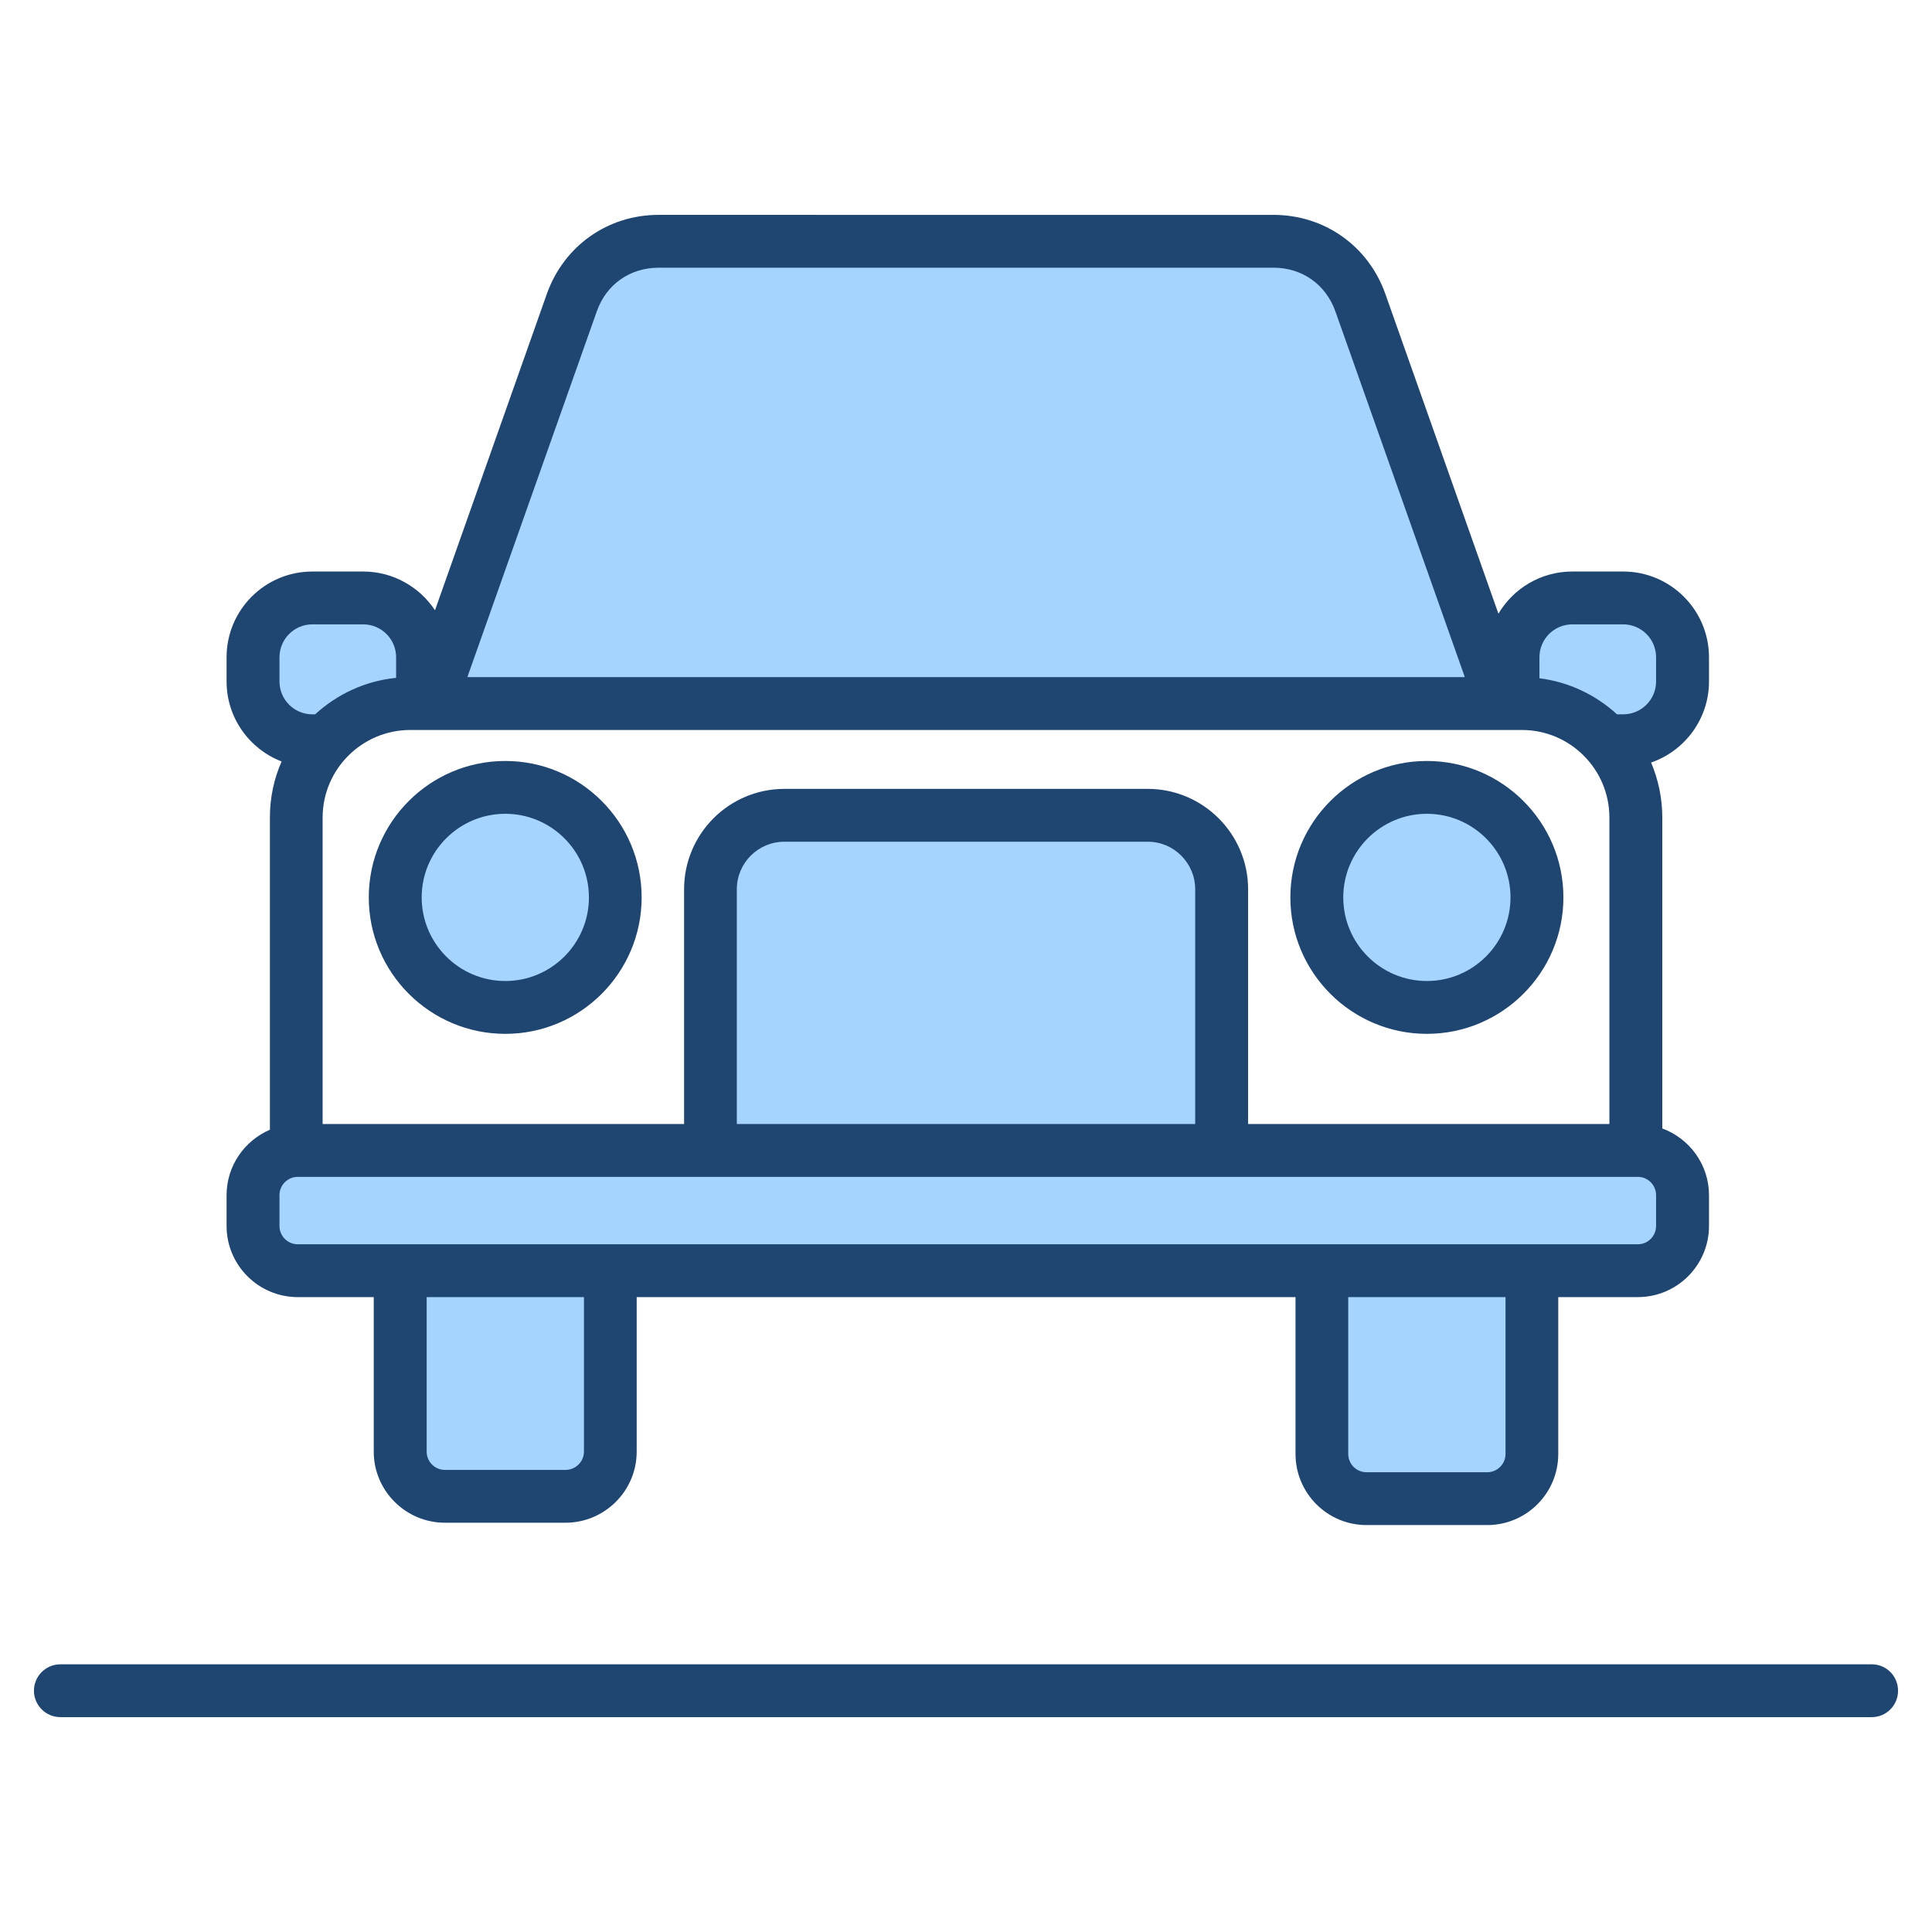
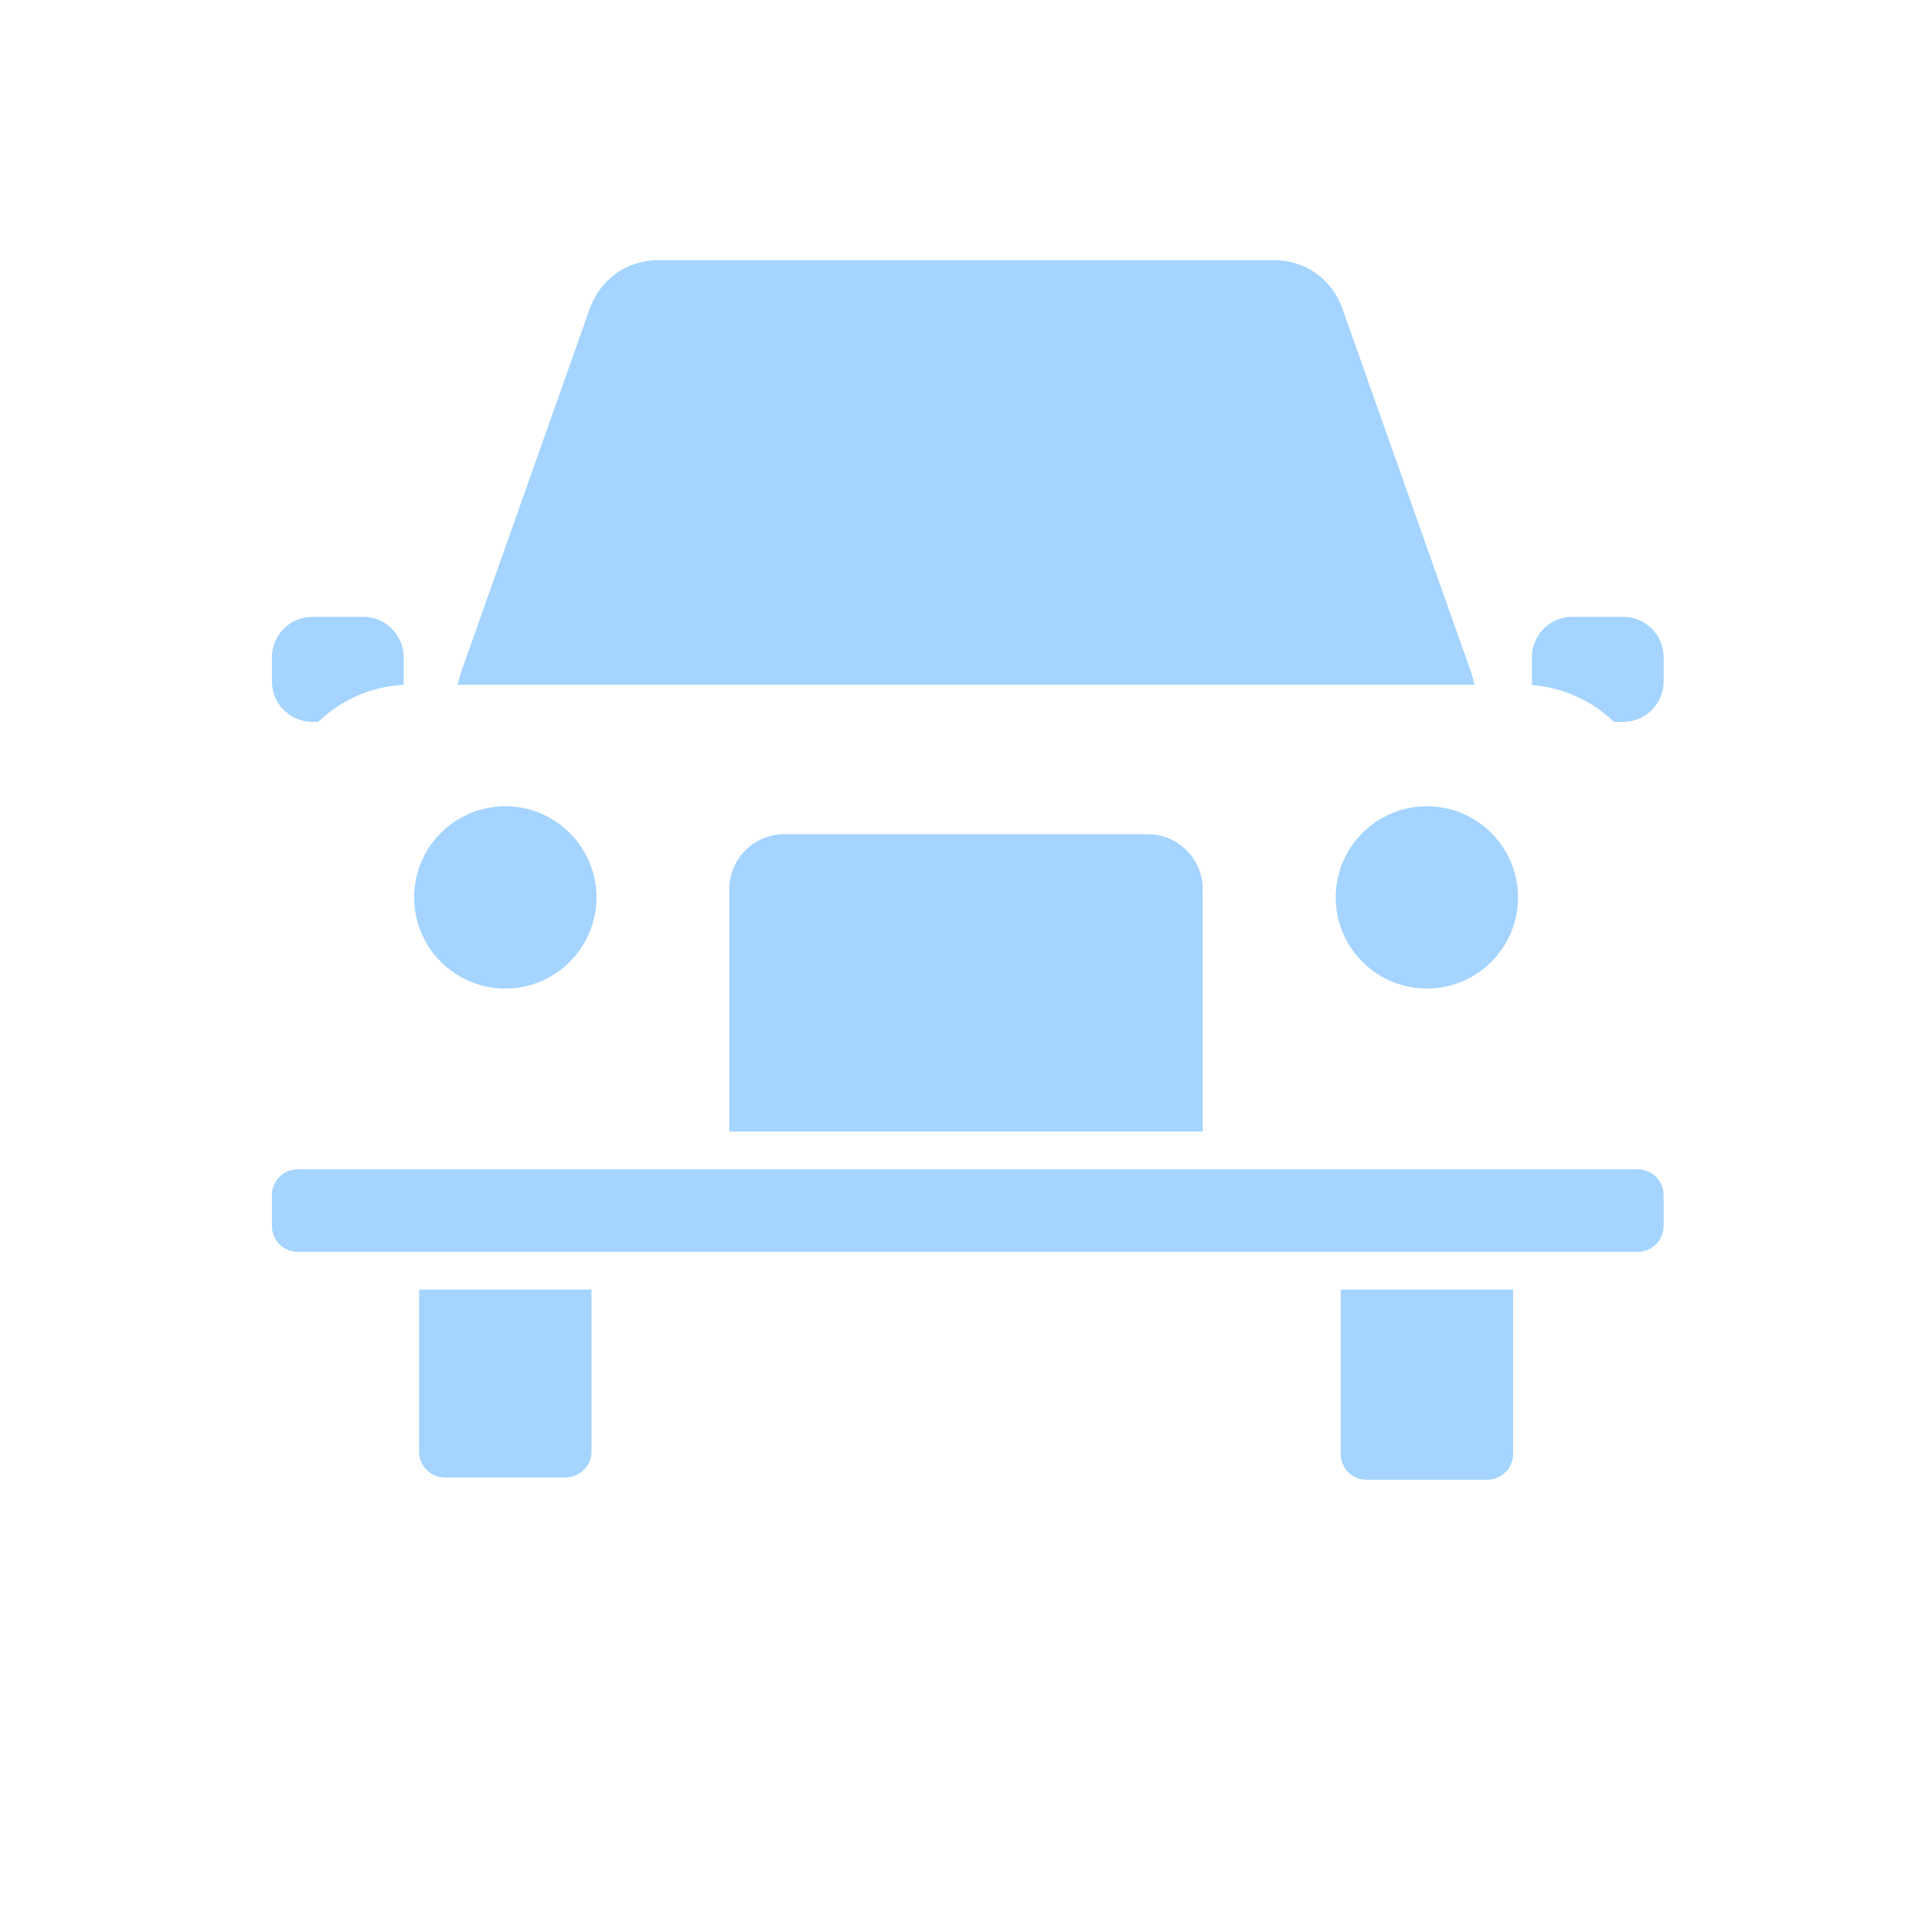
<svg xmlns="http://www.w3.org/2000/svg" id="Layer_1" height="512" viewBox="0 0 512 512" width="512">
  <g clip-rule="evenodd" fill-rule="evenodd">
    <path d="m434.031 309.877c3.779 0 6.846 3.073 6.846 6.85v8.172c0 3.783-3.063 6.846-6.846 6.846h-355.121c-3.783 0-6.846-3.063-6.846-6.846v-8.172c0-3.777 3.066-6.85 6.846-6.85zm-240.77-9.997v-64.212c0-8.06 6.549-14.604 14.609-14.604h96.308c8.04 0 14.562 6.573 14.562 14.604v64.212zm160.717-62.057c0-13.328 10.83-24.16 24.159-24.16 13.33 0 24.16 10.831 24.16 24.16 0 13.327-10.833 24.155-24.16 24.155-13.326 0-24.159-10.829-24.159-24.155zm-195.909 0c0 13.327-10.833 24.155-24.16 24.155s-24.159-10.828-24.159-24.155c0-13.328 10.83-24.16 24.159-24.16 13.33 0 24.16 10.831 24.16 24.16zm-35.723-60.119 33.908-95.809c2.82-7.967 9.849-12.953 18.305-12.953h162.929c8.464 0 15.483 4.979 18.305 12.953l33.907 95.81c.16.398.274.802.387 1.215l.693 2.529h-269.512l.691-2.527c.113-.414.228-.818.387-1.218zm283.62-3.528c0-5.904 4.798-10.713 10.704-10.713h13.503c5.906 0 10.704 4.809 10.704 10.713v6.422c0 5.905-4.799 10.708-10.704 10.708h-2.424l-.573-.524c-5.411-4.952-12.17-8.134-19.458-9.047l-1.751-.219v-7.34zm-298.991 0v7.271l-1.8.181c-7.601.764-14.681 3.988-20.301 9.151l-.574.527h-1.532c-5.905 0-10.704-4.804-10.704-10.708v-6.422c0-5.904 4.798-10.713 10.704-10.713h13.503c5.905-.001 10.704 4.809 10.704 10.713zm49.777 167.572v42.951c0 3.785-3.121 6.841-6.893 6.841h-31.946c-3.778 0-6.846-3.063-6.846-6.841v-42.951zm198.543 0h45.684v43.558c0 3.785-3.06 6.85-6.846 6.85h-31.993c-3.786 0-6.846-3.066-6.846-6.85v-43.558z" fill="#a4d4ff" />
-     <path d="m503.004 448.059c0 3.858-3.105 7.001-6.963 7.001h-480.035c-3.858 0-7.01-3.143-7.01-7.001 0-3.872 3.152-7.001 7.01-7.001h480.035c3.858 0 6.963 3.128 6.963 7.001zm-124.866-232.396c12.233 0 22.16 9.941 22.16 22.16 0 12.214-9.927 22.155-22.16 22.155-12.232 0-22.16-9.941-22.16-22.155 0-12.219 9.927-22.16 22.16-22.16zm0 58.317c19.948 0 36.18-16.222 36.18-36.157 0-19.939-16.232-36.157-36.18-36.157-19.949 0-36.18 16.218-36.18 36.157-.001 19.934 16.231 36.157 36.18 36.157zm-244.229-58.317c12.233 0 22.16 9.941 22.16 22.16 0 12.214-9.927 22.155-22.16 22.155-12.232 0-22.16-9.941-22.16-22.155.001-12.219 9.928-22.16 22.16-22.16zm0 58.317c19.949 0 36.133-16.222 36.133-36.157 0-19.939-16.185-36.157-36.133-36.157s-36.18 16.218-36.18 36.157c0 19.934 16.232 36.157 36.18 36.157zm-59.845-99.804c0-4.804 3.905-8.713 8.704-8.713h13.503c4.799 0 8.704 3.91 8.704 8.713v5.462c-8.234.828-15.667 4.352-21.454 9.668h-.753c-4.799 0-8.704-3.905-8.704-8.709zm84.075-91.613c2.494-7.17 8.798-11.621 16.42-11.621h162.929c7.622 0 13.879 4.451 16.42 11.621l33.922 95.852c.141.343.235.692.329 1.035h-264.271c.094-.343.188-.692.329-1.04zm258.531 82.899h13.503c4.799 0 8.704 3.91 8.704 8.713v6.422c0 4.804-3.905 8.709-8.704 8.709h-1.647c-5.599-5.124-12.703-8.572-20.56-9.556v-5.575c0-4.803 3.905-8.713 8.704-8.713zm-99.931 132.418h-121.478v-62.212c0-6.949 5.646-12.604 12.609-12.604h96.308c6.916 0 12.562 5.655 12.562 12.604v62.212zm-208-104.428c-12.797 0-23.242 10.412-23.242 23.209v81.22h95.791v-62.212c0-14.67 11.903-26.606 26.582-26.606h96.308c14.632 0 26.582 11.936 26.582 26.606v62.212h95.744v-81.22c0-12.797-10.398-23.209-23.195-23.209zm330.138 131.448c0 2.677-2.164 4.846-4.846 4.846h-355.121c-2.682 0-4.846-2.169-4.846-4.846v-8.172c0-2.668 2.164-4.851 4.846-4.851h355.121c2.682 0 4.846 2.183 4.846 4.851zm-39.897 60.405c0 2.682-2.164 4.851-4.846 4.851h-31.993c-2.681 0-4.846-2.169-4.846-4.851v-41.558h41.685zm-244.228-.606c0 2.668-2.211 4.841-4.893 4.841h-31.946c-2.682 0-4.846-2.174-4.846-4.841v-40.951h41.685zm-75.842-40.951h20.137v40.951c0 10.388 8.469 18.838 18.867 18.838h31.946c10.398 0 18.867-8.45 18.867-18.838v-40.951h174.597v41.558c0 10.402 8.422 18.852 18.819 18.852h31.993c10.398 0 18.819-8.45 18.819-18.852v-41.558h21.078c10.398 0 18.867-8.45 18.867-18.848v-8.172c0-8.111-5.176-15.018-12.374-17.672v-82.396c0-5.171-1.082-10.101-2.964-14.58 8.892-3.068 15.338-11.536 15.338-21.482v-6.422c0-12.524-10.21-22.715-22.725-22.715h-13.505c-8.328 0-15.62 4.493-19.572 11.174l-29.97-84.743c-4.517-12.727-16.138-20.946-29.641-20.946l-162.929-.005c-13.503 0-25.124 8.224-29.641 20.951l-29.64 83.831c-4.093-6.173-11.104-10.261-19.008-10.261h-13.501c-12.562 0-22.724 10.191-22.724 22.715v6.422c0 9.659 6.069 17.921 14.585 21.2-2.023 4.554-3.105 9.584-3.105 14.863v82.73c-6.728 2.879-11.48 9.57-11.48 17.337v8.172c-.001 10.397 8.468 18.847 18.866 18.847z" fill="#1f4571" />
  </g>
</svg>